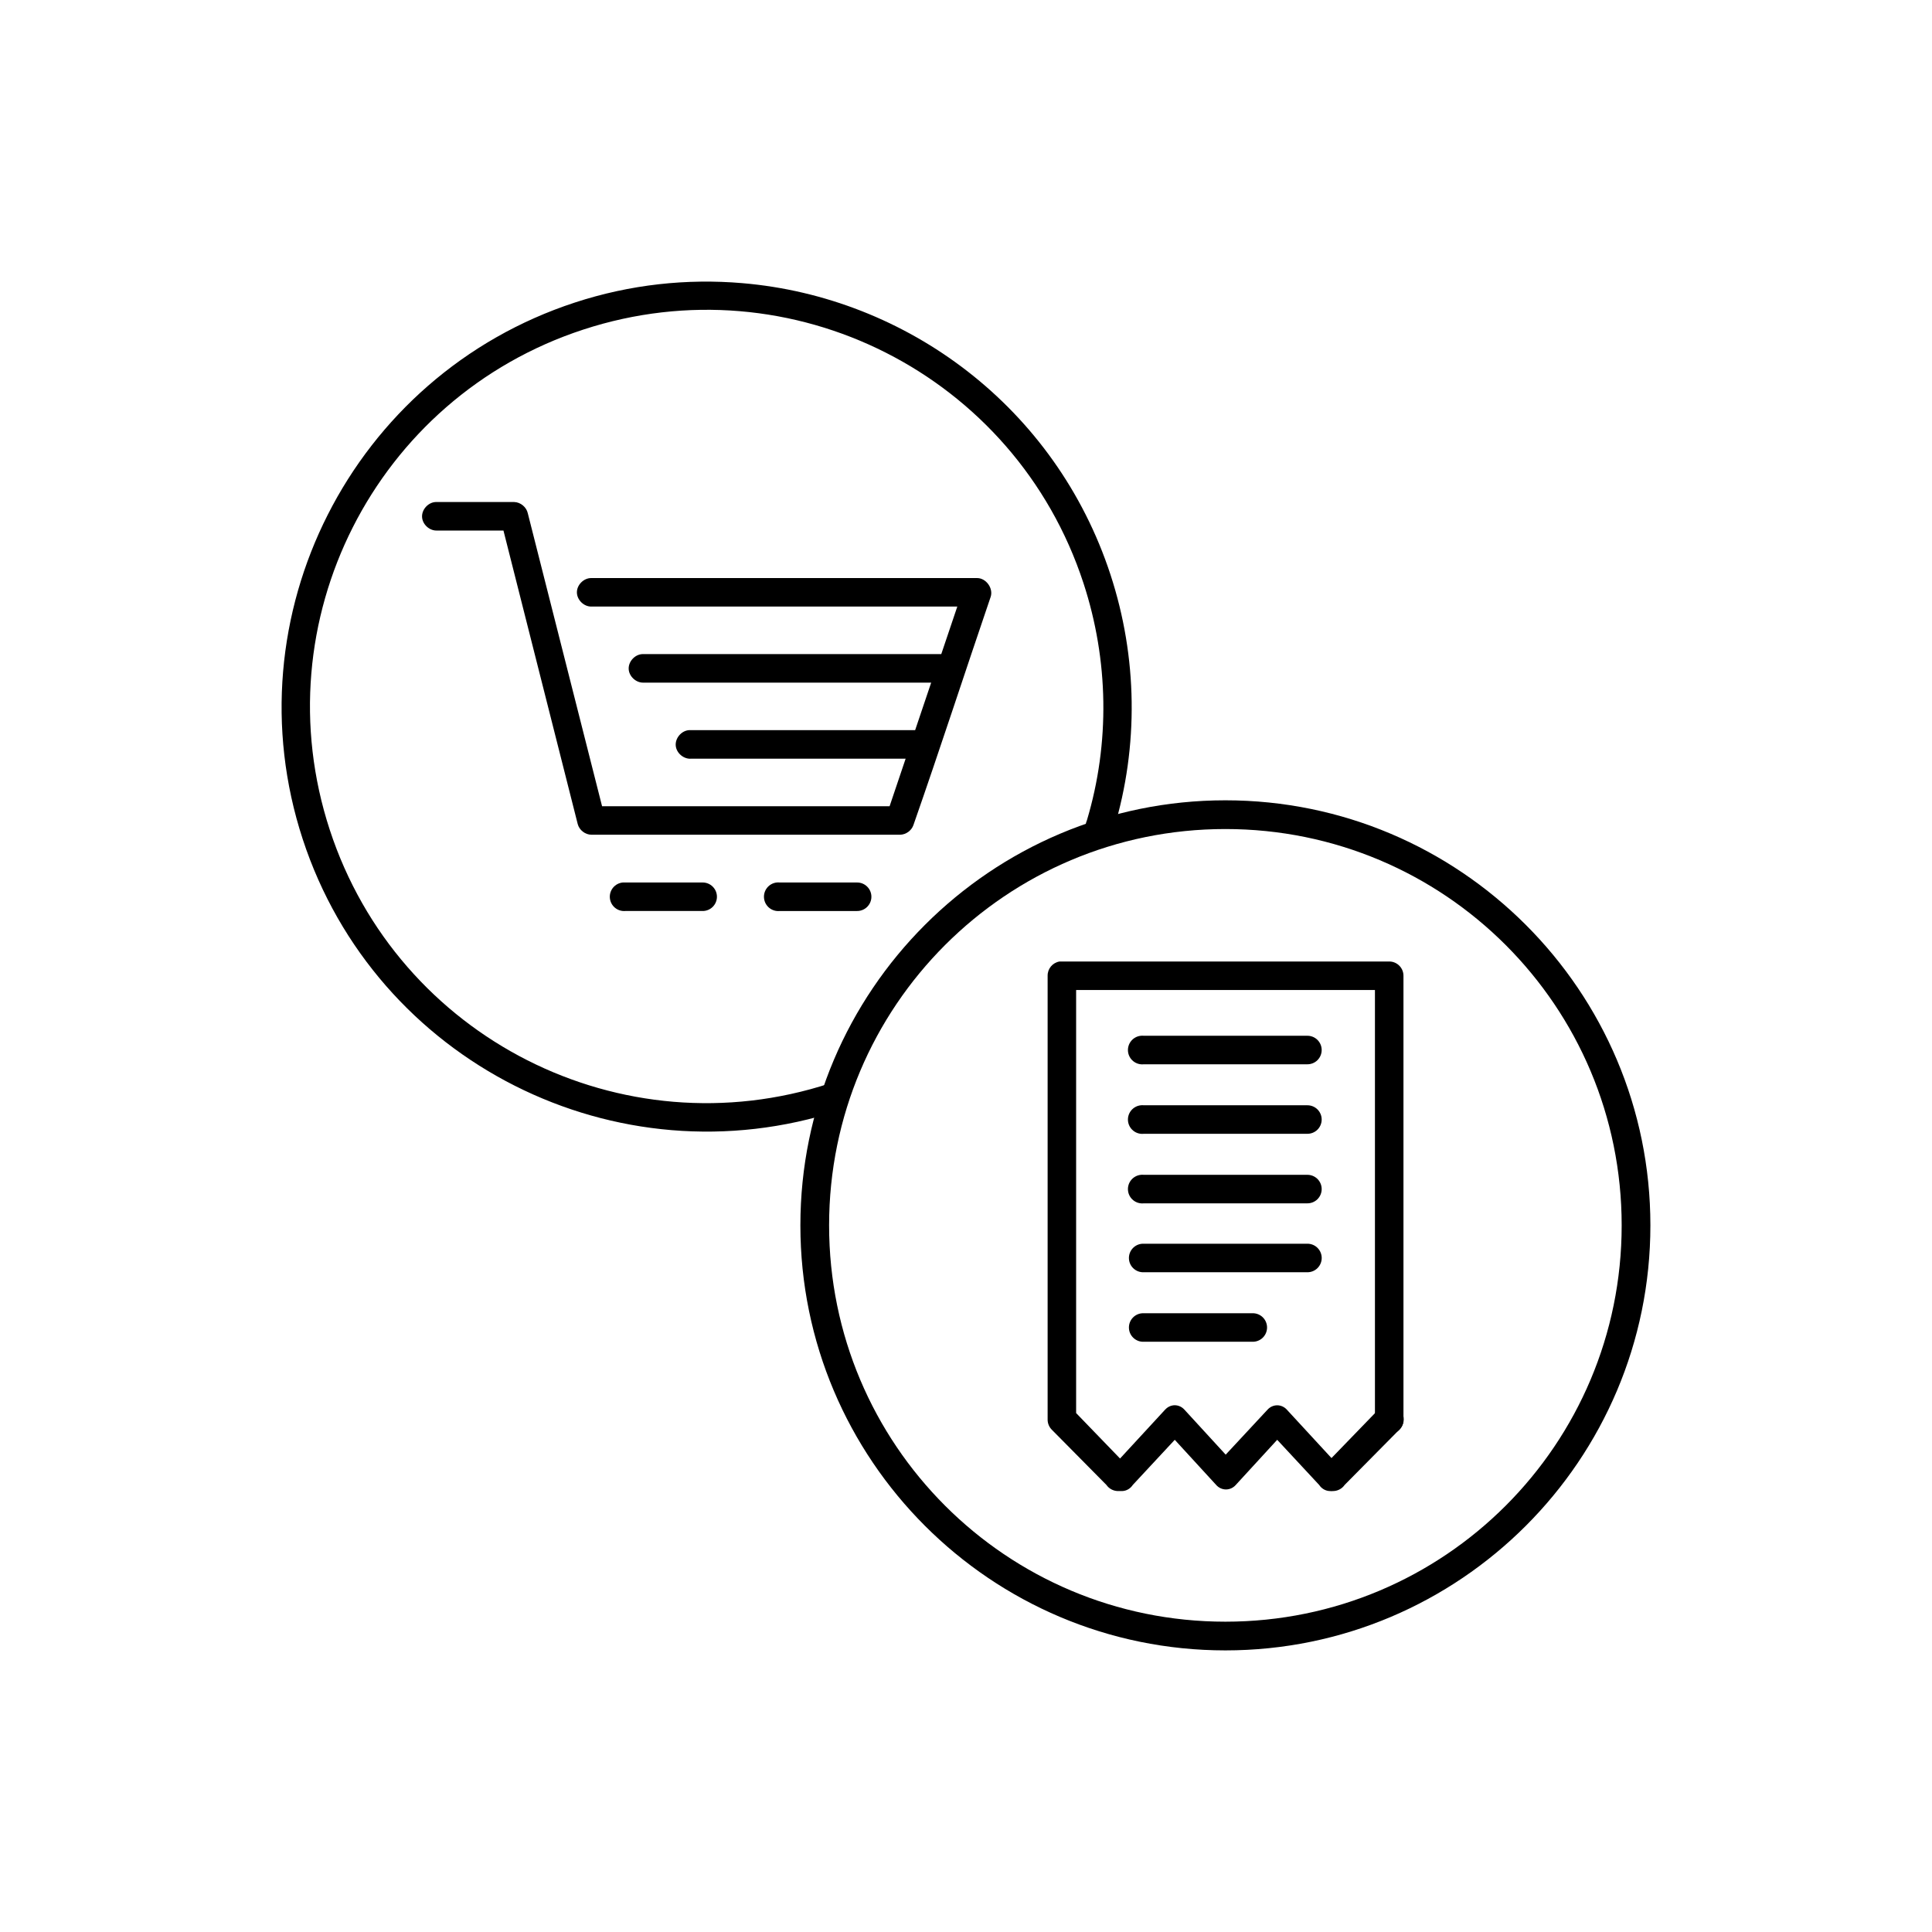
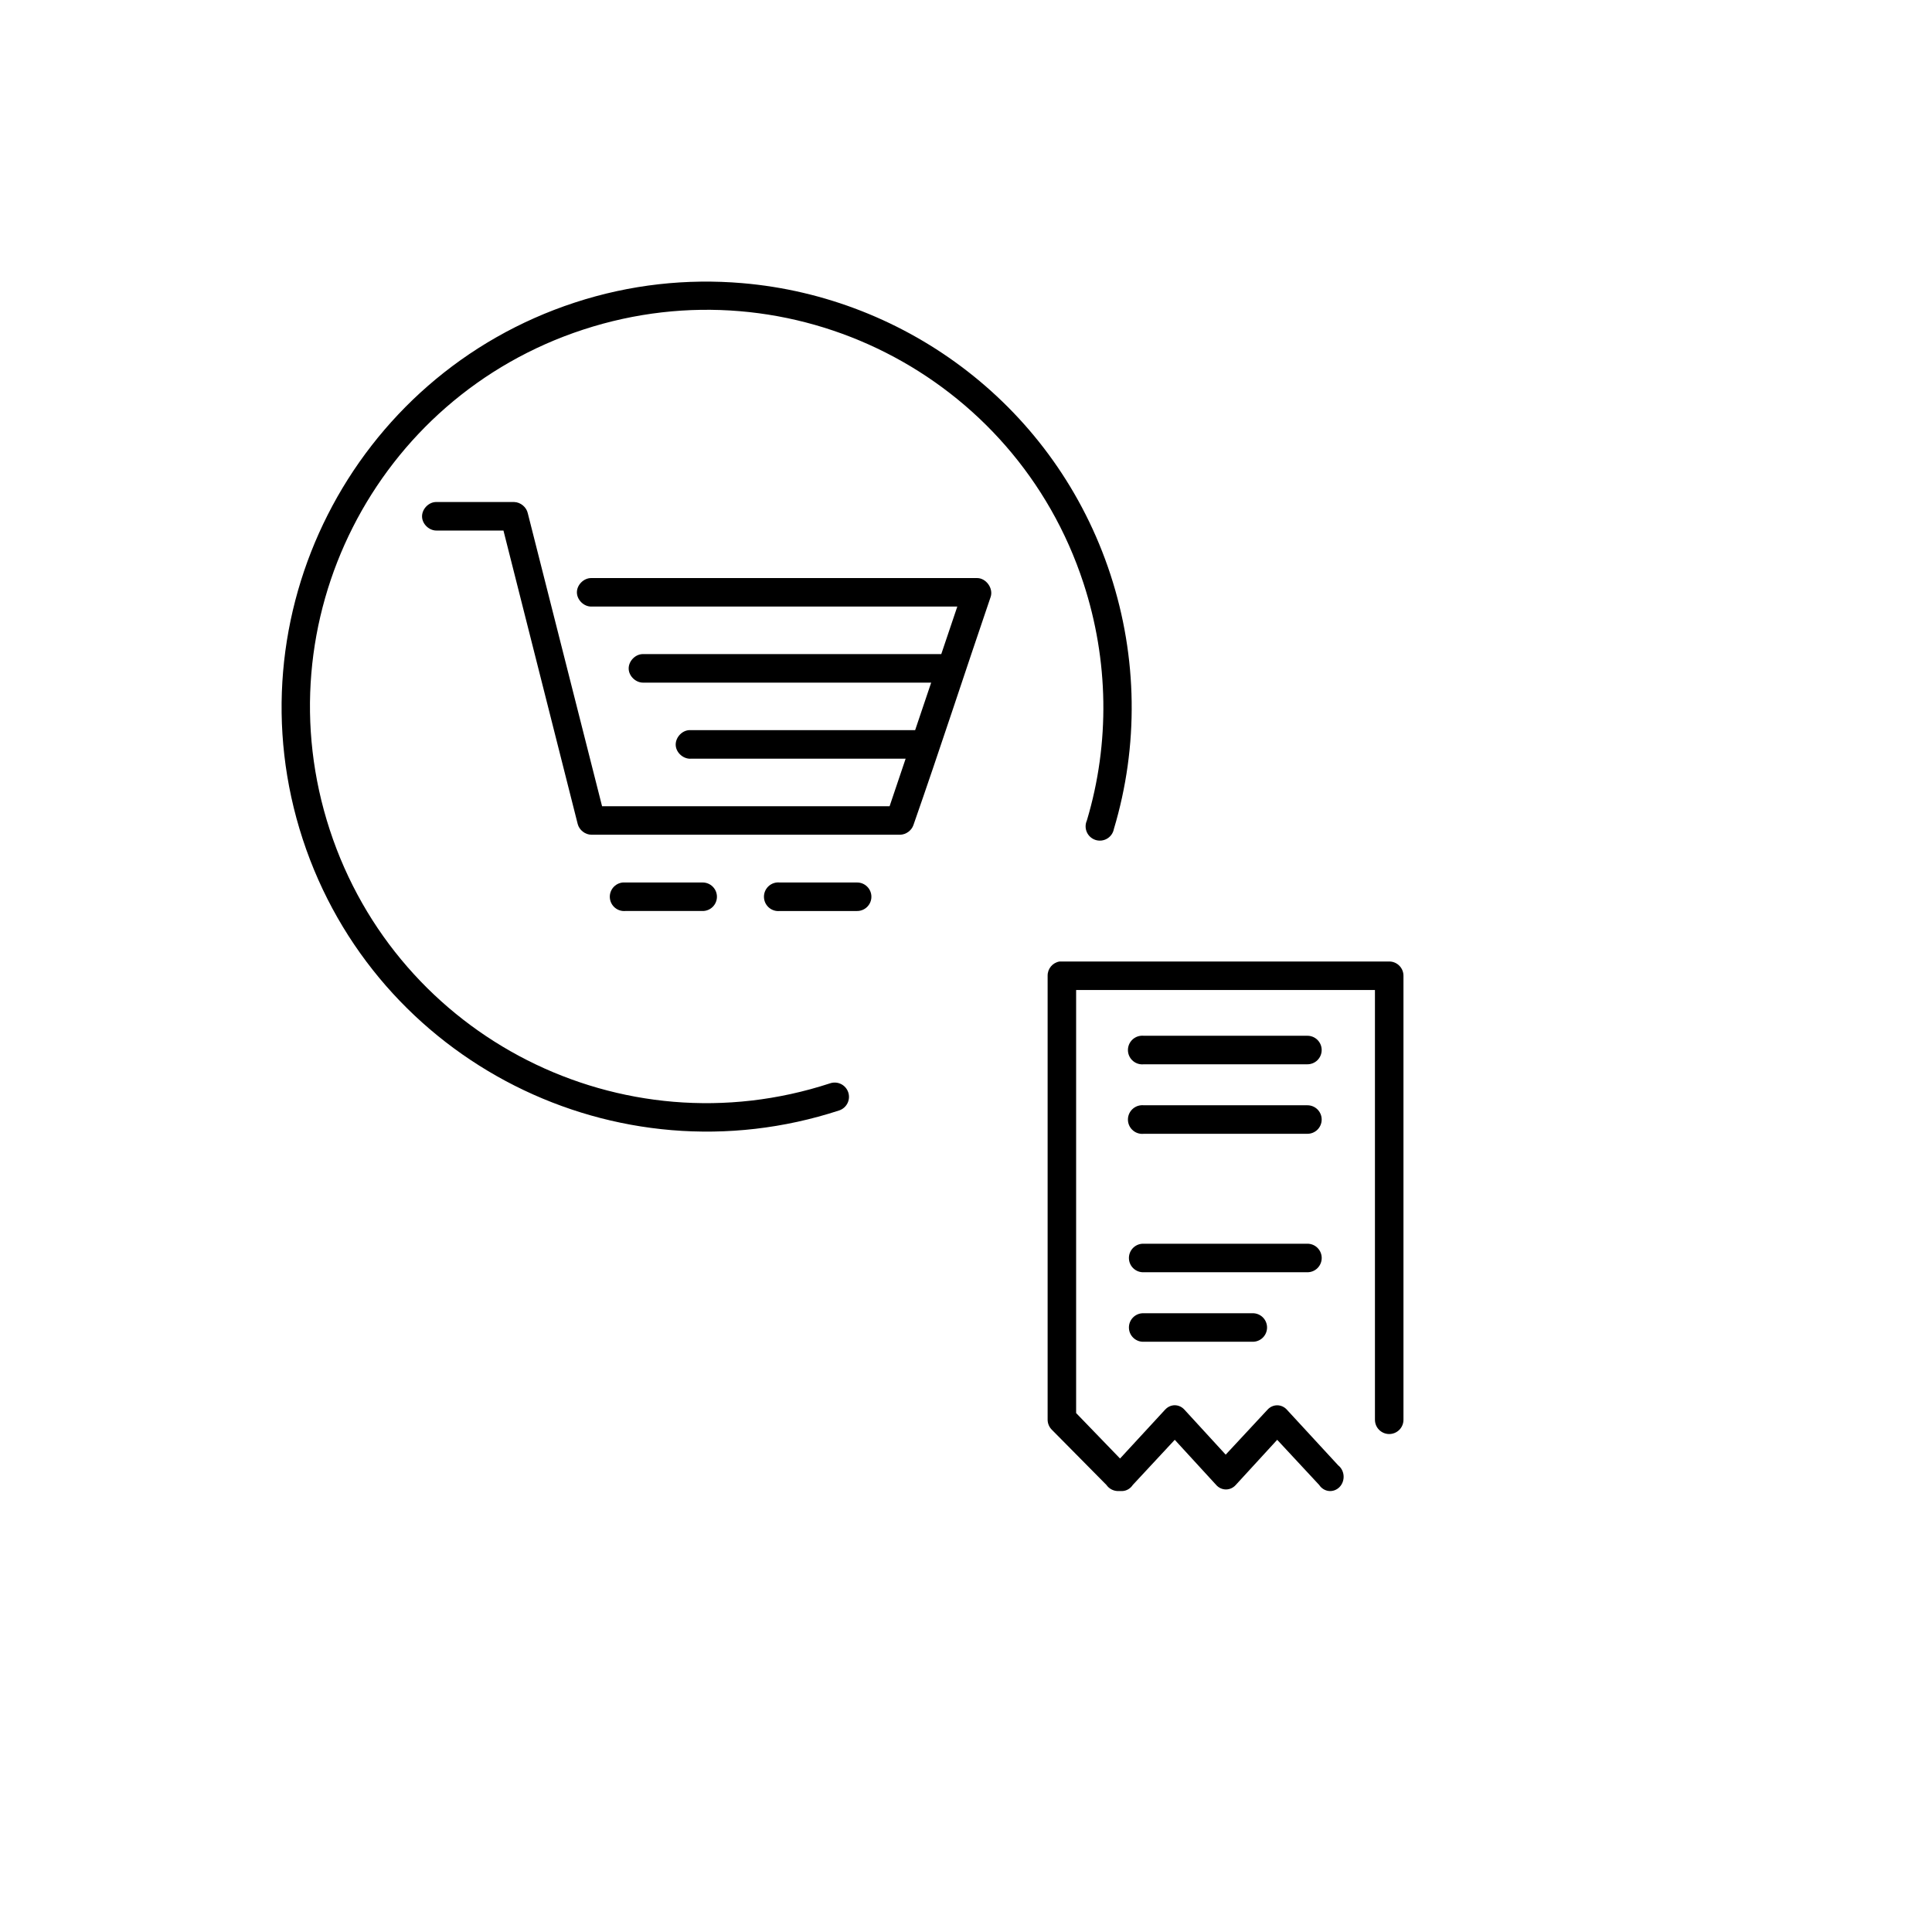
<svg xmlns="http://www.w3.org/2000/svg" fill="#000000" width="800px" height="800px" version="1.1" viewBox="144 144 512 512">
  <g>
-     <path d="m468.74 356.09c-62.148 0-112.63 50.488-112.63 112.64s50.48 112.64 112.63 112.64c62.148 0 112.63-50.488 112.63-112.64s-50.48-112.64-112.63-112.64zm0 7.613c58.066 0 105.02 46.957 105.02 105.03 0 58.07-46.953 105.03-105.02 105.03-58.066 0-105.02-46.957-105.02-105.03 0-58.07 46.953-105.03 105.02-105.03z" />
    <path d="m340.66 219.03c-14.574-1.23-29.57 0.316-44.336 5.152-59.066 19.336-91.434 83.129-72.102 142.2 19.332 59.074 83.121 91.219 142.19 71.887 0.957-0.324 1.742-1.016 2.188-1.918 0.445-0.906 0.512-1.949 0.184-2.902-0.328-0.957-1.023-1.738-1.93-2.18-0.906-0.438-1.953-0.5-2.902-0.168-55.184 18.066-114.5-11.992-132.56-67.184s11.992-114.51 67.176-132.57 114.5 11.992 132.56 67.184c6.676 20.395 7.066 42.375 0.895 62.926-0.438 0.988-0.434 2.113 0.008 3.094 0.445 0.984 1.289 1.73 2.316 2.051 1.027 0.32 2.144 0.188 3.07-0.367 0.926-0.555 1.57-1.477 1.77-2.535 6.613-22.031 6.258-45.547-0.895-67.406-14.5-44.305-53.898-73.574-97.629-77.262z" />
    <path d="m454.88 516.43c-0.789 0.109-1.52 0.496-2.078 1.102l-13.648 14.801c-0.836 0.66-1.359 1.68-1.43 2.785-0.066 1.105 0.324 2.188 1.074 2.961 0.75 0.77 1.781 1.156 2.82 1.051 1.039-0.105 1.984-0.691 2.582-1.602l11.125-11.965 10.977 11.965c0.672 0.762 1.613 1.191 2.594 1.191 0.984 0 1.926-0.43 2.598-1.191l10.977-11.965 11.125 11.965c0.598 0.91 1.543 1.496 2.582 1.602 1.039 0.105 2.07-0.281 2.82-1.051 0.746-0.773 1.141-1.855 1.07-2.961-0.066-1.105-0.59-2.125-1.43-2.785l-13.648-14.801h0.004c-0.668-0.711-1.578-1.113-2.523-1.113-0.945 0-1.855 0.402-2.523 1.113l-11.125 11.965-10.977-11.965c-0.773-0.836-1.871-1.242-2.965-1.102z" />
-     <path d="m511.52 516.43c-0.84 0.109-1.613 0.496-2.203 1.102l-14.328 14.801c-0.891 0.66-1.445 1.68-1.516 2.785-0.074 1.105 0.344 2.188 1.137 2.961 0.797 0.77 1.891 1.156 2.992 1.051 1.105-0.105 2.106-0.691 2.738-1.602l14.484-14.645c1.219-1.152 1.527-2.973 0.766-4.465-0.766-1.492-2.422-2.301-4.07-1.988z" />
    <path d="m424.78 398.81c-1.84 0.309-3.176 1.914-3.148 3.777v117.62c-0.004 1.004 0.395 1.969 1.102 2.676l14.484 14.645c0.633 0.91 1.633 1.496 2.738 1.602 1.102 0.105 2.195-0.281 2.992-1.051 0.797-0.773 1.211-1.855 1.137-2.961-0.07-1.105-0.625-2.125-1.516-2.785l-13.383-13.855v-112.11h79.188v113.84l0.004-0.004c-0.016 1.012 0.375 1.988 1.086 2.707 0.711 0.719 1.68 1.125 2.691 1.125 1.012 0 1.98-0.406 2.691-1.125s1.102-1.695 1.086-2.707v-117.62c0-2.086-1.691-3.777-3.777-3.777h-86.746c-0.211-0.02-0.422-0.02-0.629 0z" />
    <path d="m446.34 418.49c-1.004 0.098-1.93 0.594-2.57 1.379-0.641 0.785-0.941 1.789-0.836 2.797 0.105 1.004 0.605 1.93 1.395 2.562 0.785 0.637 1.797 0.93 2.801 0.82h43.293c1.012 0.016 1.988-0.375 2.711-1.086 0.719-0.711 1.125-1.68 1.125-2.695 0-1.012-0.406-1.98-1.125-2.691-0.723-0.711-1.699-1.102-2.711-1.086h-43.293c-0.262-0.027-0.527-0.027-0.789 0z" />
    <path d="m446.34 436.91c-1.004 0.102-1.93 0.598-2.57 1.379-0.641 0.785-0.941 1.789-0.836 2.797 0.105 1.004 0.605 1.93 1.395 2.562 0.785 0.637 1.797 0.93 2.801 0.82h43.293c1.012 0.016 1.988-0.375 2.711-1.086 0.719-0.711 1.125-1.68 1.125-2.691 0-1.016-0.406-1.984-1.125-2.695-0.723-0.711-1.699-1.102-2.711-1.086h-43.293c-0.262-0.027-0.527-0.027-0.789 0z" />
-     <path d="m446.34 455.34c-1.004 0.102-1.93 0.598-2.57 1.379-0.641 0.785-0.941 1.789-0.836 2.797 0.105 1.008 0.605 1.93 1.395 2.562 0.785 0.637 1.797 0.93 2.801 0.82h43.293c1.012 0.016 1.988-0.375 2.711-1.086 0.719-0.711 1.125-1.68 1.125-2.691 0-1.012-0.406-1.984-1.125-2.695-0.723-0.707-1.699-1.102-2.711-1.086h-43.293c-0.262-0.027-0.527-0.027-0.789 0z" />
    <path d="m446.82 473.6c-1.004 0.035-1.957 0.473-2.641 1.211-0.684 0.738-1.043 1.719-1 2.727 0.039 1.008 0.48 1.953 1.227 2.633 0.742 0.68 1.723 1.035 2.731 0.988h43.293c1.012 0.016 1.988-0.375 2.711-1.086 0.719-0.711 1.125-1.68 1.125-2.695 0-1.012-0.406-1.98-1.125-2.691-0.723-0.711-1.699-1.102-2.711-1.086h-43.293c-0.105-0.004-0.211-0.004-0.316 0z" />
    <path d="m446.82 492.02c-1.004 0.035-1.957 0.473-2.641 1.211-0.684 0.738-1.043 1.719-1 2.727 0.039 1.004 0.48 1.953 1.227 2.633 0.742 0.68 1.723 1.035 2.731 0.988h28.809c1.012 0.016 1.988-0.375 2.711-1.086 0.719-0.711 1.125-1.68 1.125-2.695 0-1.012-0.406-1.98-1.125-2.691-0.723-0.711-1.699-1.102-2.711-1.086h-28.809c-0.105-0.004-0.211-0.004-0.316 0z" />
    <path d="m259.47 277.04c-1.977 0.082-3.703 1.957-3.621 3.938 0.082 1.98 1.957 3.703 3.938 3.621h17.633l19.68 77.781c0.41 1.594 1.973 2.816 3.621 2.832h81.867c1.516-0.051 2.957-1.09 3.465-2.519 7.094-20.277 13.582-40.309 20.465-60.461 0.809-2.289-1.195-5.074-3.621-5.039h-102.18c-1.996-0.031-3.832 1.781-3.832 3.777s1.836 3.809 3.832 3.777h96.98l-4.25 12.598h-79.188c-1.988 0.066-3.734 1.949-3.652 3.938 0.082 1.988 1.98 3.719 3.965 3.621h76.199l-4.25 12.598h-59.98c-1.977 0.168-3.629 2.117-3.465 4.094 0.164 1.977 2.113 3.629 4.094 3.465h56.832l-4.25 12.598h-76.199l-19.68-77.625c-0.352-1.652-1.934-2.957-3.621-2.992h-20.781z" />
    <path d="m309.06 377.87c-2.078 0.184-3.613 2.012-3.441 4.09 0.172 2.078 1.992 3.629 4.07 3.465h20.469c1.012 0.016 1.988-0.375 2.707-1.086 0.723-0.711 1.129-1.68 1.129-2.691 0-1.012-0.406-1.98-1.129-2.691-0.719-0.711-1.695-1.102-2.707-1.086h-20.469c-0.207-0.02-0.418-0.02-0.629 0z" />
    <path d="m349.84 377.87c-2.078 0.227-3.582 2.09-3.363 4.168 0.215 2.078 2.07 3.594 4.148 3.387h20.469c1.012 0.016 1.984-0.375 2.707-1.086 0.723-0.711 1.129-1.68 1.129-2.691 0-1.012-0.406-1.98-1.129-2.691-0.723-0.711-1.695-1.102-2.707-1.086h-20.469c-0.262-0.027-0.523-0.027-0.785 0z" />
  </g>
</svg>